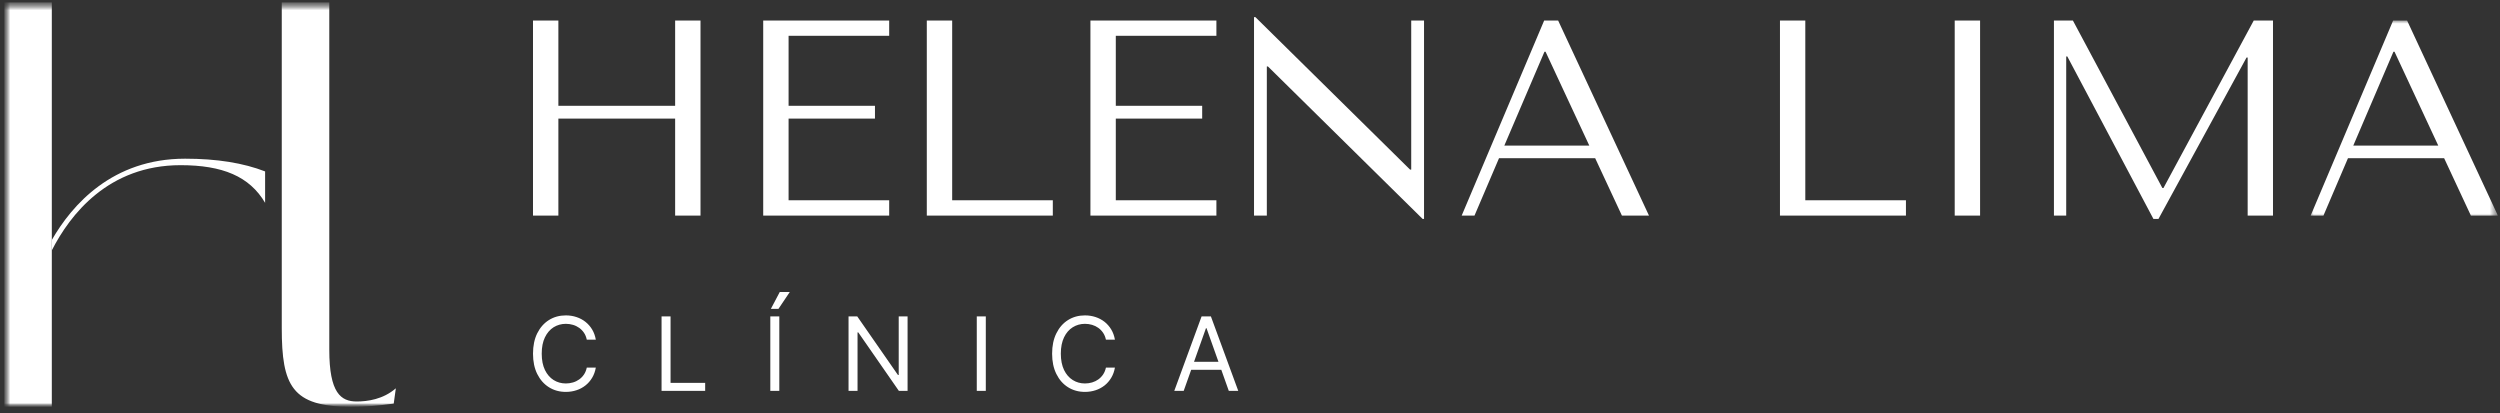
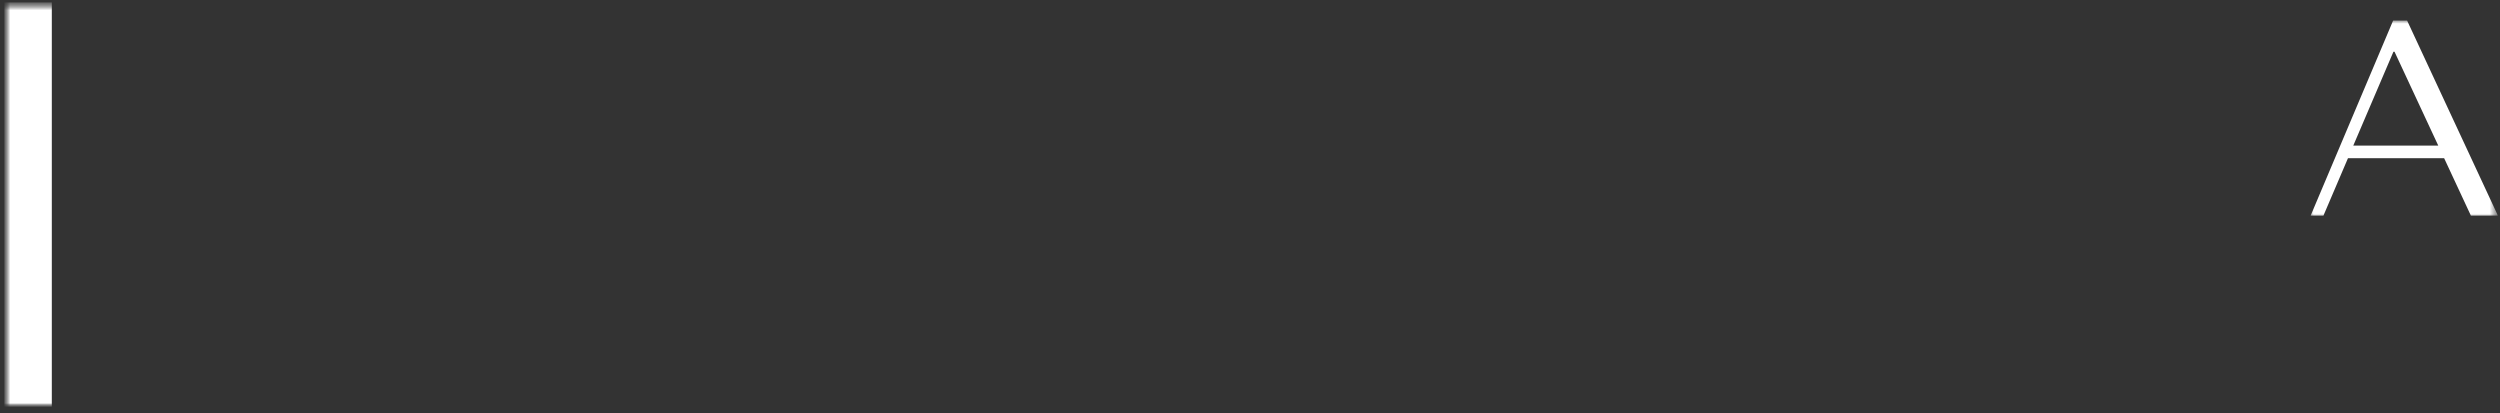
<svg xmlns="http://www.w3.org/2000/svg" width="369" height="61" viewBox="0 0 369 61" fill="none">
  <rect x="0" y="0" width="369" height="61" fill="#333333" stroke="none" />
  <mask id="mask0_32_3126" style="mask-type:luminance" maskUnits="userSpaceOnUse" x="0" y="0" width="369" height="61">
    <path d="M0.641 0.333H368.693V60.041H0.641V0.333Z" fill="white" />
  </mask>
  <g mask="url(#mask0_32_3126)">
    <mask id="mask1_32_3126" style="mask-type:luminance" maskUnits="userSpaceOnUse" x="-1" y="0" width="371" height="61">
      <path d="M-0.666 0.333H370.001V60.333H-0.666V0.333Z" fill="white" />
    </mask>
    <g mask="url(#mask1_32_3126)">
      <mask id="mask2_32_3126" style="mask-type:luminance" maskUnits="userSpaceOnUse" x="40" y="0" width="20" height="61">
-         <path d="M40.666 0.333H59.333V60.041H40.666V0.333Z" fill="white" />
-       </mask>
+         </mask>
      <g mask="url(#mask2_32_3126)">
-         <path d="M41.588 48.427V0.333H48.603V51.625C48.603 58.016 50.317 59.26 52.656 59.26C54.218 59.26 56.557 58.948 58.426 57.312L58.114 59.573C55.775 59.885 54.062 60.041 51.801 60.041C43.072 60.041 41.588 56.922 41.588 48.427Z" fill="white" />
-       </g>
+         </g>
      <mask id="mask3_32_3126" style="mask-type:luminance" maskUnits="userSpaceOnUse" x="0" y="0" width="9" height="61">
        <path d="M0.641 0.333H8.667V60.041H0.641V0.333Z" fill="white" />
      </mask>
      <g mask="url(#mask3_32_3126)">
        <path d="M0.641 0.333H7.651V60.041H0.641V0.333Z" fill="white" />
      </g>
-       <path d="M39.13 25.302C35.942 24.062 32.036 23.422 27.322 23.422C16.578 23.422 10.63 30.234 7.65 35.416V36.953C10.338 31.677 15.999 24.38 26.65 24.38C32.848 24.38 36.828 26.031 39.13 29.937V25.302ZM82.416 31.823H78.671V3.026H82.416V15.614H99.65V3.026H103.395V31.823H99.65V17.505H82.416V31.823ZM131.244 3.026V5.286H116.395V15.614H129.145V17.505H116.395V29.557H131.244V31.823H112.65V3.026H131.244ZM136.796 31.823V3.026H140.541V29.562H155.395V31.823H136.796ZM179.541 3.026V5.286H164.692V15.614H177.442V17.505H164.692V29.557H179.541V31.823H160.947V3.026H179.541ZM210.187 3.026V32.318H209.984L187.15 9.812H186.984V31.823H185.093V2.531H185.301L208.13 25.036H208.296V3.026H210.187ZM221.255 23.349L217.635 31.823H215.744L227.921 3.026H229.979L243.39 31.823H239.395L235.447 23.349H221.255ZM228.124 7.635H227.963L222.036 21.495H234.583L228.124 7.635ZM262.723 31.823V3.026H266.463V29.562H281.317V31.823H262.723ZM288.515 3.026H292.26V31.823H288.515V3.026ZM319.166 27.75H319.327L332.656 3.026H335.494V31.823H331.755V8.495H331.588L318.588 32.318H317.848L305.135 8.333H304.973V31.823H303.161V3.026H305.958L319.166 27.75Z" fill="white" />
      <mask id="mask4_32_3126" style="mask-type:luminance" maskUnits="userSpaceOnUse" x="340" y="2" width="29" height="31">
        <path d="M340.666 3H368.692V32.333H340.666V3Z" fill="white" />
      </mask>
      <g mask="url(#mask4_32_3126)">
        <path d="M346.561 23.349L342.941 31.823H341.051L353.228 3.026H355.285L368.691 31.823H364.702L360.754 23.349H346.561ZM353.431 7.635H353.27L347.342 21.495H359.889L353.431 7.635Z" fill="white" />
      </g>
-       <path d="M87.943 50.135H86.609C86.531 49.755 86.396 49.416 86.203 49.13C86.005 48.838 85.771 48.594 85.495 48.396C85.213 48.198 84.912 48.047 84.573 47.948C84.234 47.849 83.885 47.797 83.521 47.797C82.854 47.797 82.255 47.969 81.713 48.302C81.177 48.641 80.75 49.135 80.432 49.791C80.115 50.443 79.958 51.245 79.958 52.198C79.958 53.151 80.115 53.953 80.432 54.609C80.75 55.26 81.177 55.755 81.713 56.094C82.255 56.432 82.854 56.599 83.521 56.599C83.885 56.599 84.234 56.547 84.573 56.448C84.912 56.349 85.213 56.198 85.495 56C85.771 55.802 86.005 55.557 86.203 55.266C86.396 54.974 86.531 54.635 86.609 54.26H87.943C87.844 54.823 87.662 55.323 87.396 55.766C87.13 56.208 86.802 56.588 86.406 56.896C86.016 57.203 85.573 57.443 85.083 57.599C84.599 57.76 84.078 57.844 83.521 57.844C82.583 57.844 81.75 57.614 81.021 57.156C80.292 56.698 79.719 56.047 79.297 55.203C78.88 54.359 78.672 53.359 78.672 52.198C78.672 51.041 78.88 50.036 79.297 49.193C79.719 48.349 80.292 47.698 81.021 47.239C81.75 46.781 82.583 46.552 83.521 46.552C84.078 46.552 84.599 46.635 85.083 46.797C85.573 46.958 86.016 47.193 86.406 47.5C86.802 47.812 87.13 48.187 87.396 48.625C87.662 49.068 87.844 49.573 87.943 50.135ZM97.646 57.693V46.703H98.974V56.51H104.083V57.693H97.646ZM115.026 57.693H113.698V46.703H115.026V57.693ZM113.781 45.588L115.094 43.099H116.573L114.901 45.588H113.781ZM133.958 46.703V57.693H132.672L126.682 49.062H126.573V57.693H125.245V46.703H126.531L132.542 55.354H132.651V46.703H133.958ZM144.172 46.703H145.505V57.693H144.172V46.703ZM164.563 50.135H163.234C163.156 49.755 163.016 49.416 162.823 49.13C162.625 48.838 162.391 48.594 162.115 48.396C161.839 48.198 161.531 48.047 161.193 47.948C160.859 47.849 160.505 47.797 160.141 47.797C159.479 47.797 158.875 47.969 158.339 48.302C157.797 48.641 157.37 49.135 157.052 49.791C156.74 50.443 156.578 51.245 156.578 52.198C156.578 53.151 156.74 53.953 157.052 54.609C157.37 55.26 157.797 55.755 158.339 56.094C158.875 56.432 159.479 56.599 160.141 56.599C160.505 56.599 160.859 56.547 161.193 56.448C161.531 56.349 161.839 56.198 162.115 56C162.391 55.802 162.625 55.557 162.823 55.266C163.016 54.974 163.156 54.635 163.234 54.26H164.563C164.464 54.823 164.281 55.323 164.016 55.766C163.75 56.208 163.422 56.588 163.031 56.896C162.635 57.203 162.193 57.443 161.708 57.599C161.219 57.76 160.698 57.844 160.141 57.844C159.203 57.844 158.37 57.614 157.641 57.156C156.911 56.698 156.339 56.047 155.922 55.203C155.5 54.359 155.292 53.359 155.292 52.198C155.292 51.041 155.5 50.036 155.922 49.193C156.339 48.349 156.911 47.698 157.641 47.239C158.37 46.781 159.203 46.552 160.141 46.552C160.698 46.552 161.219 46.635 161.708 46.797C162.193 46.958 162.635 47.193 163.031 47.5C163.422 47.812 163.75 48.187 164.016 48.625C164.281 49.068 164.464 49.573 164.563 50.135ZM174.714 57.693H173.323L177.354 46.703H178.729L182.766 57.693H181.37L178.083 48.443H178L174.714 57.693ZM175.229 53.401H180.854V54.583H175.229V53.401Z" fill="white" />
    </g>
  </g>
</svg>